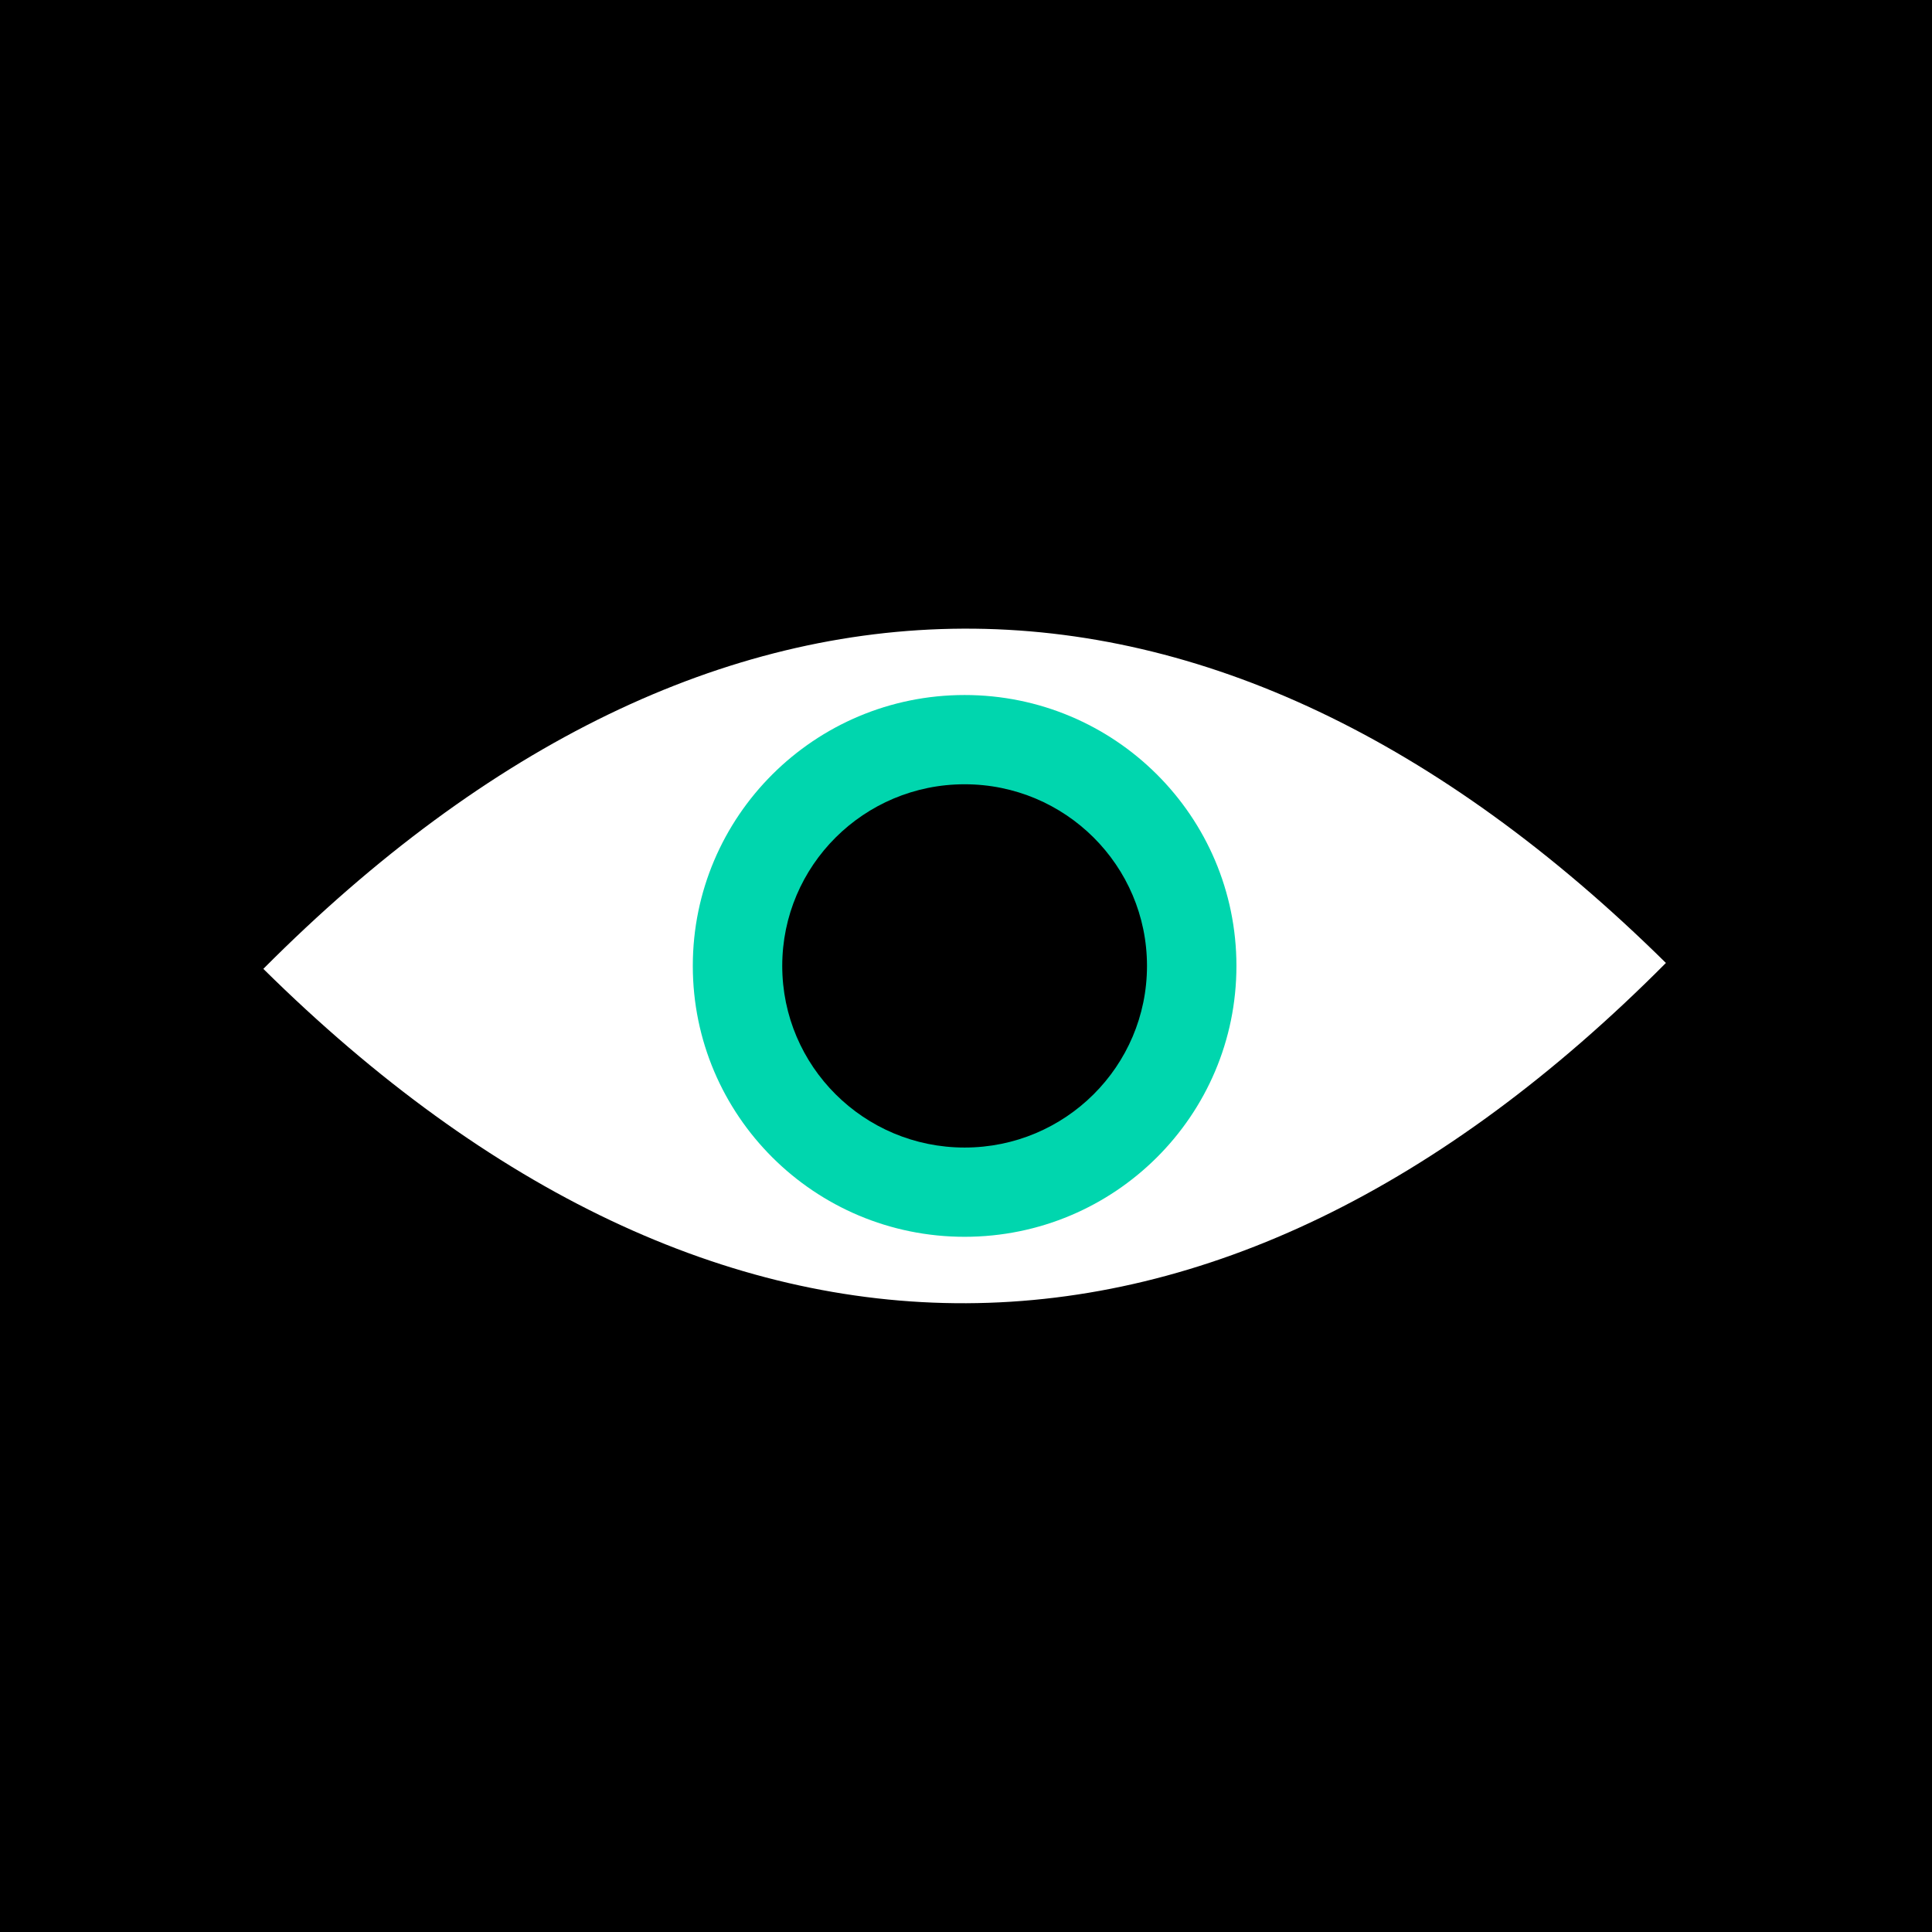
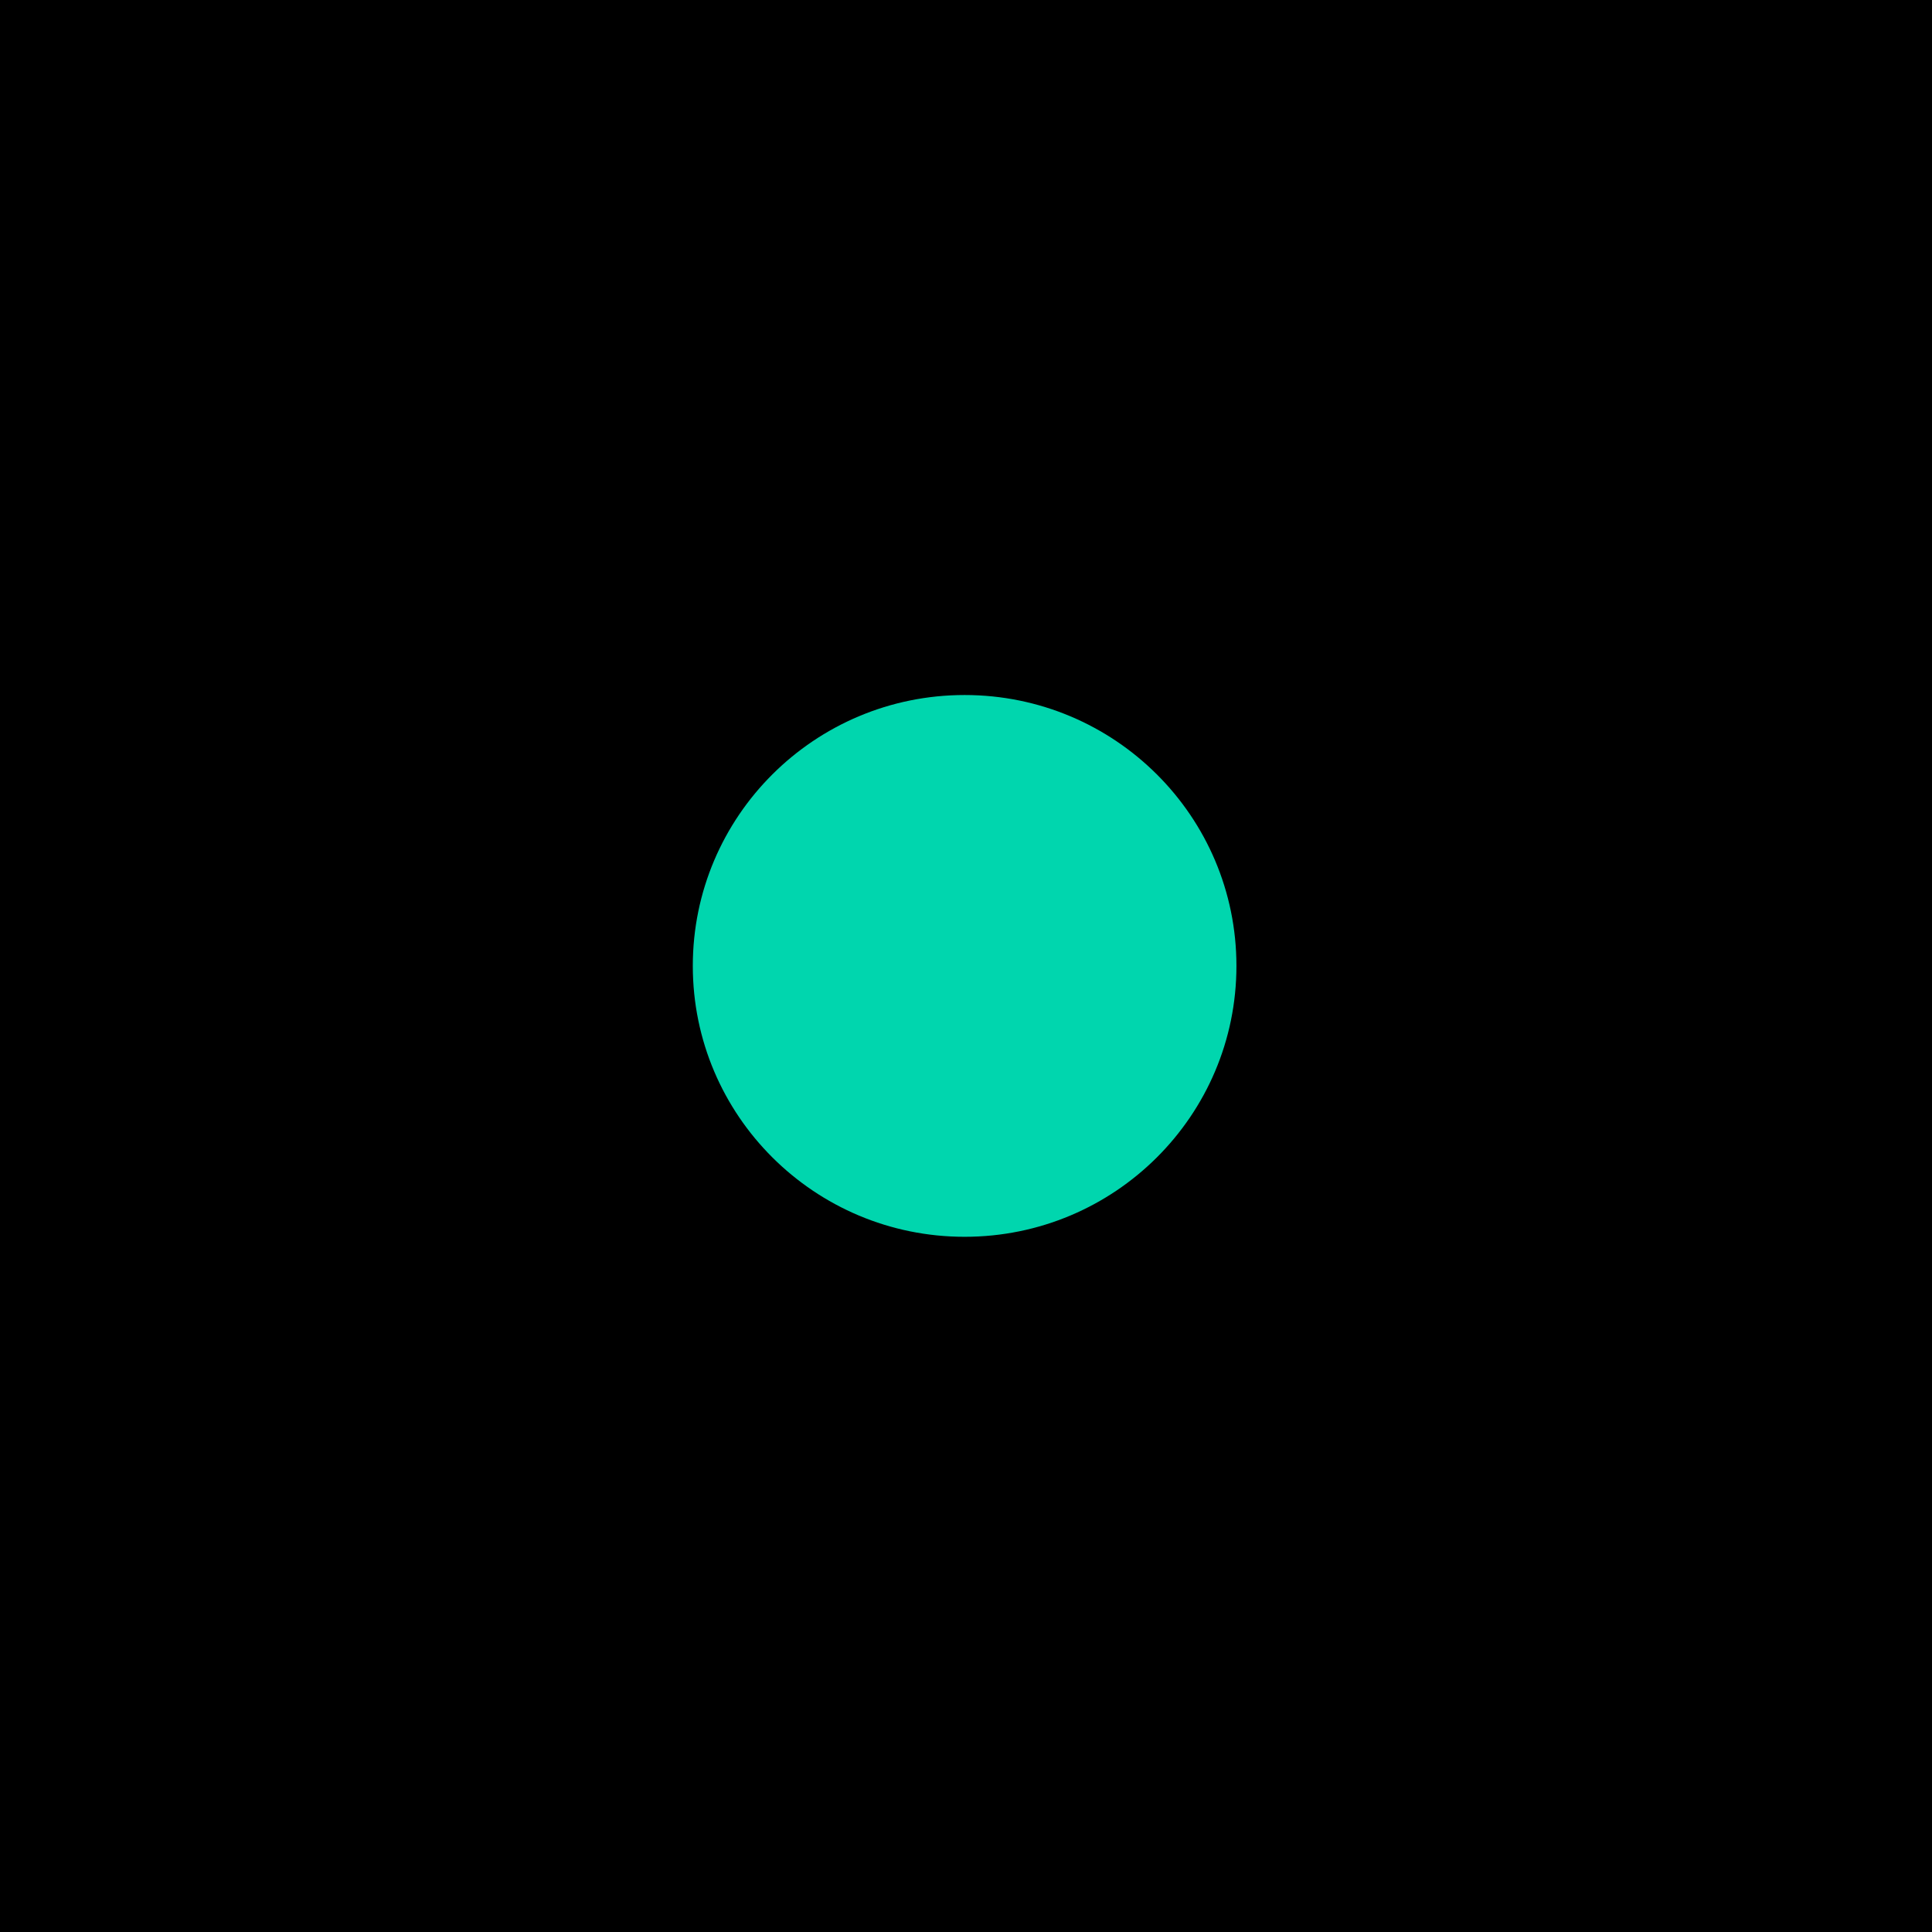
<svg xmlns="http://www.w3.org/2000/svg" data-name="Calque 1" viewBox="0 0 104.77 104.77">
  <path d="M0 0h104.77v104.77H0z" />
-   <path d="M90.34 52.22c-24.59-24.28-51.68-24.17-76.06.32C38.86 76.83 66 76.71 90.34 52.22z" fill="#fff" />
  <ellipse cx="52.31" cy="52.38" rx="14.74" ry="14.69" fill="#00d6ae" />
-   <ellipse cx="52.31" cy="52.38" rx="9.89" ry="9.85" />
</svg>